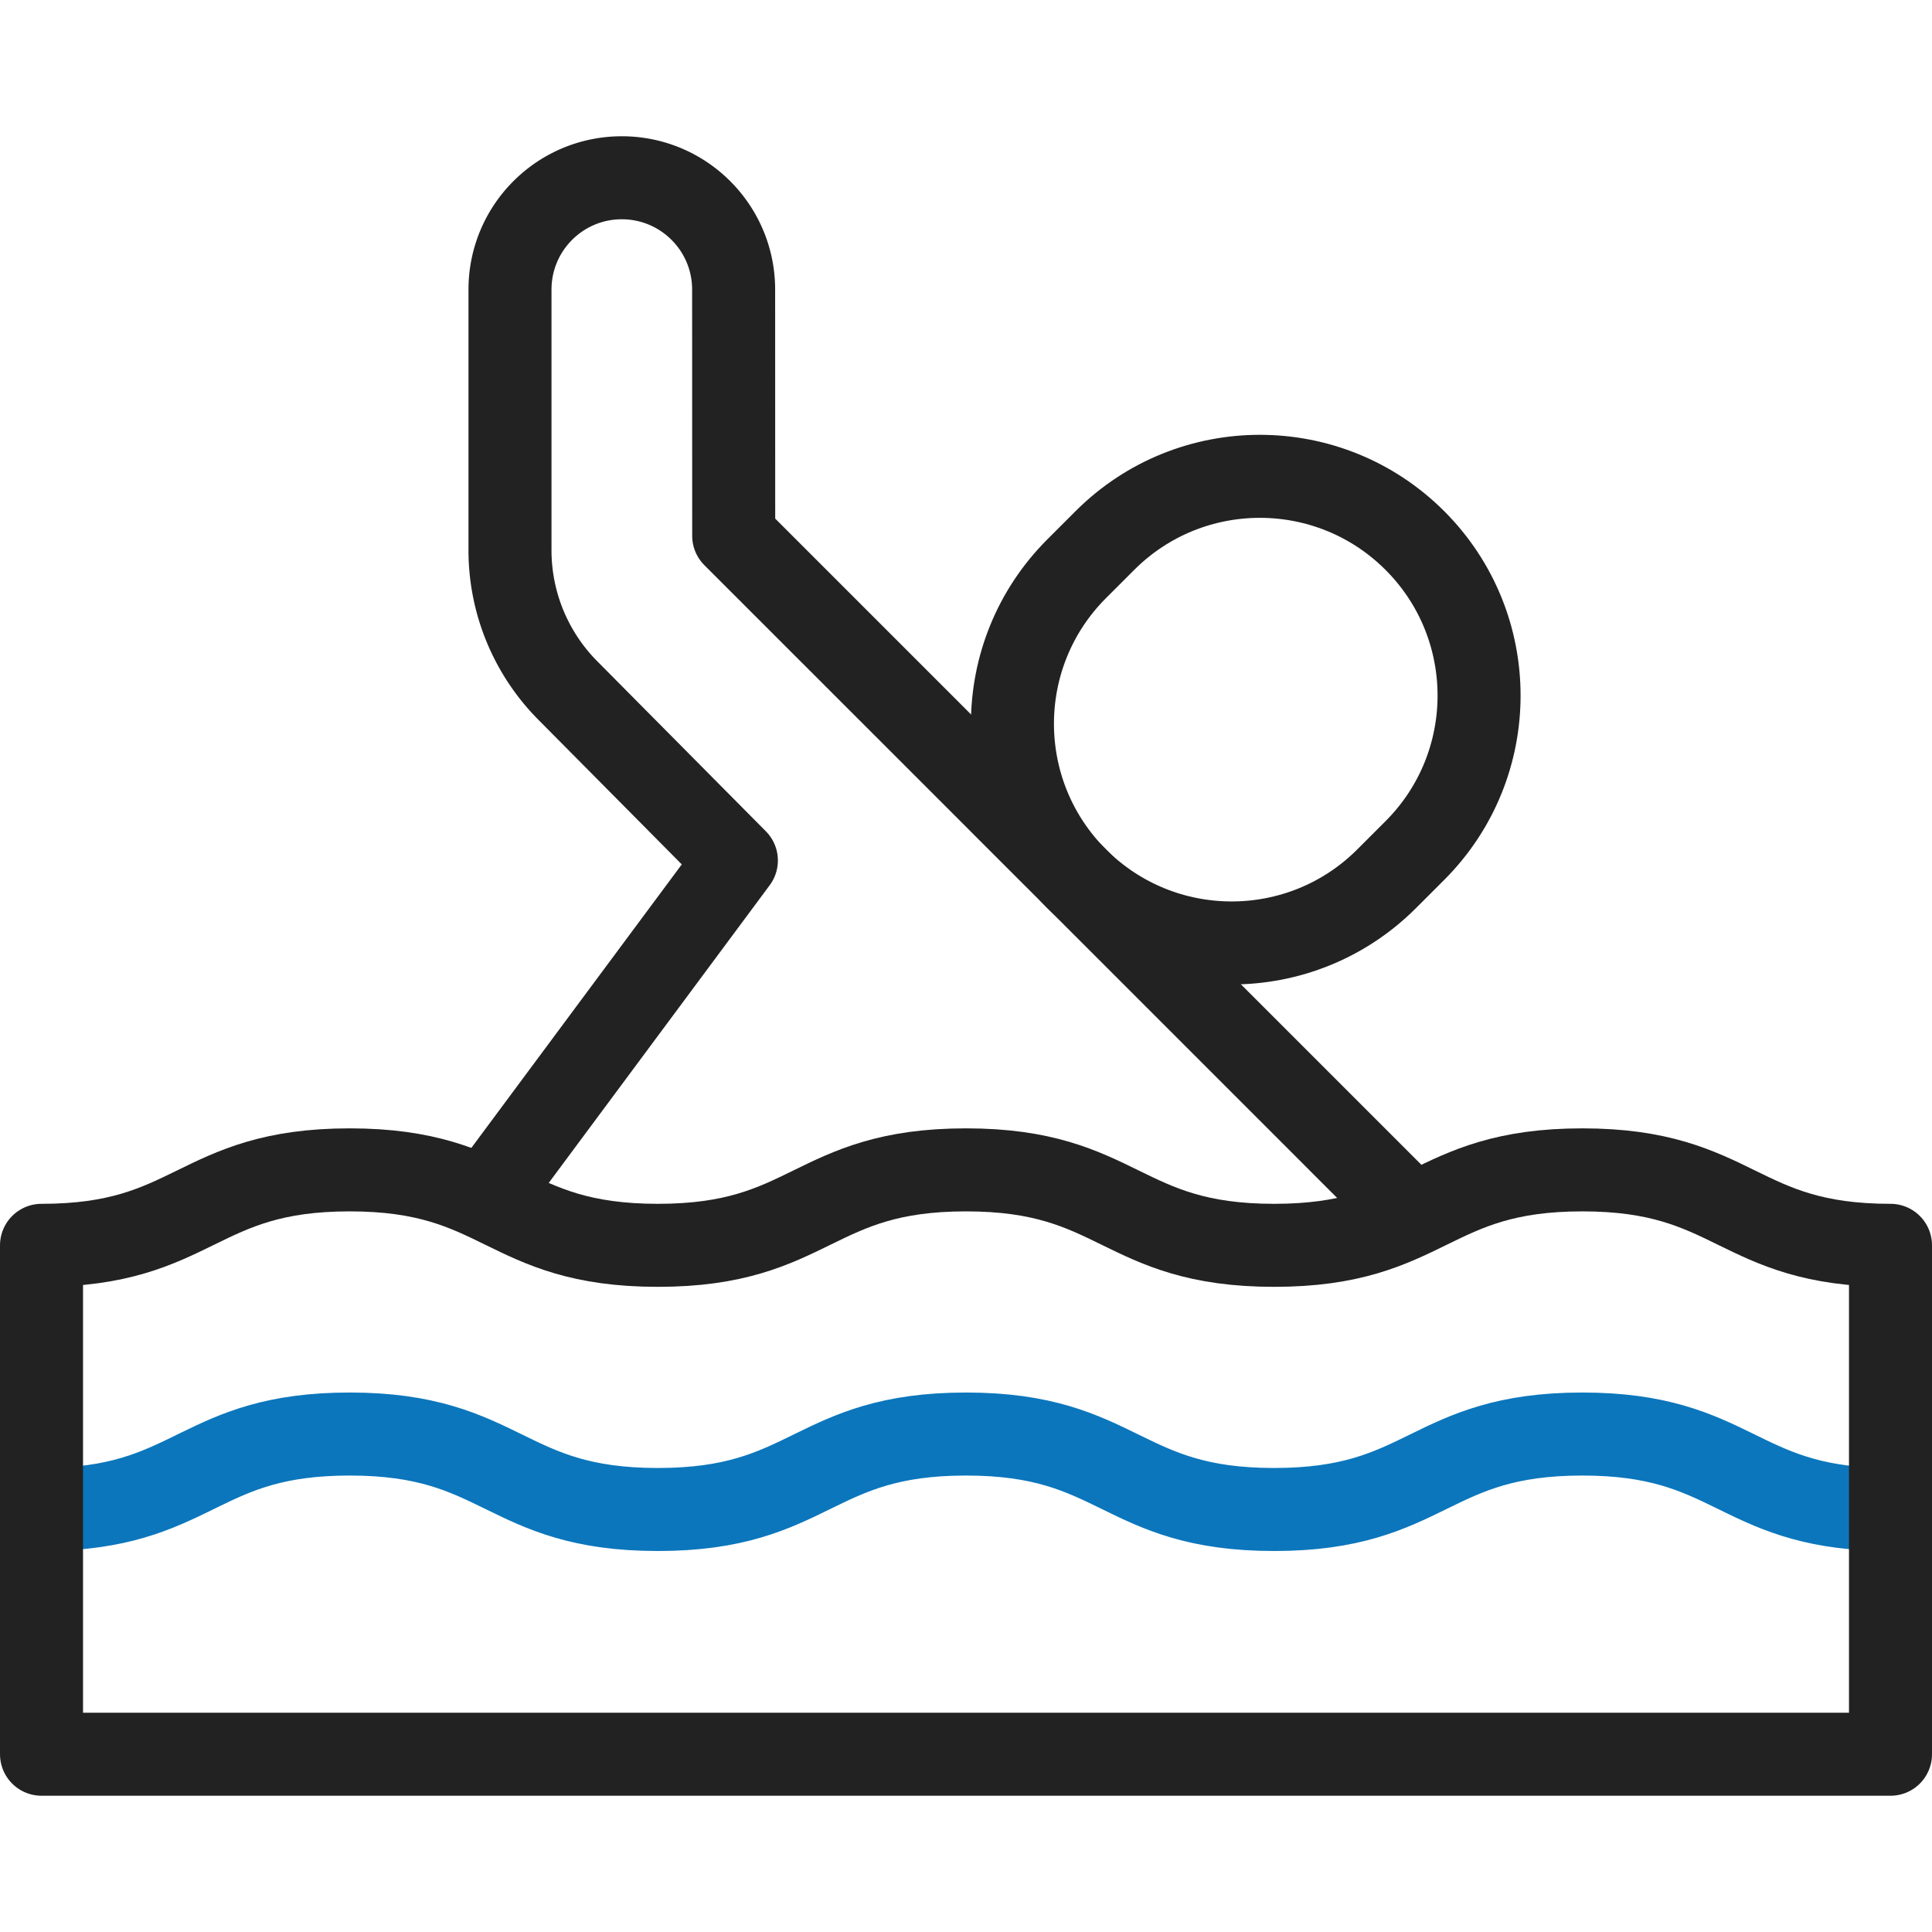
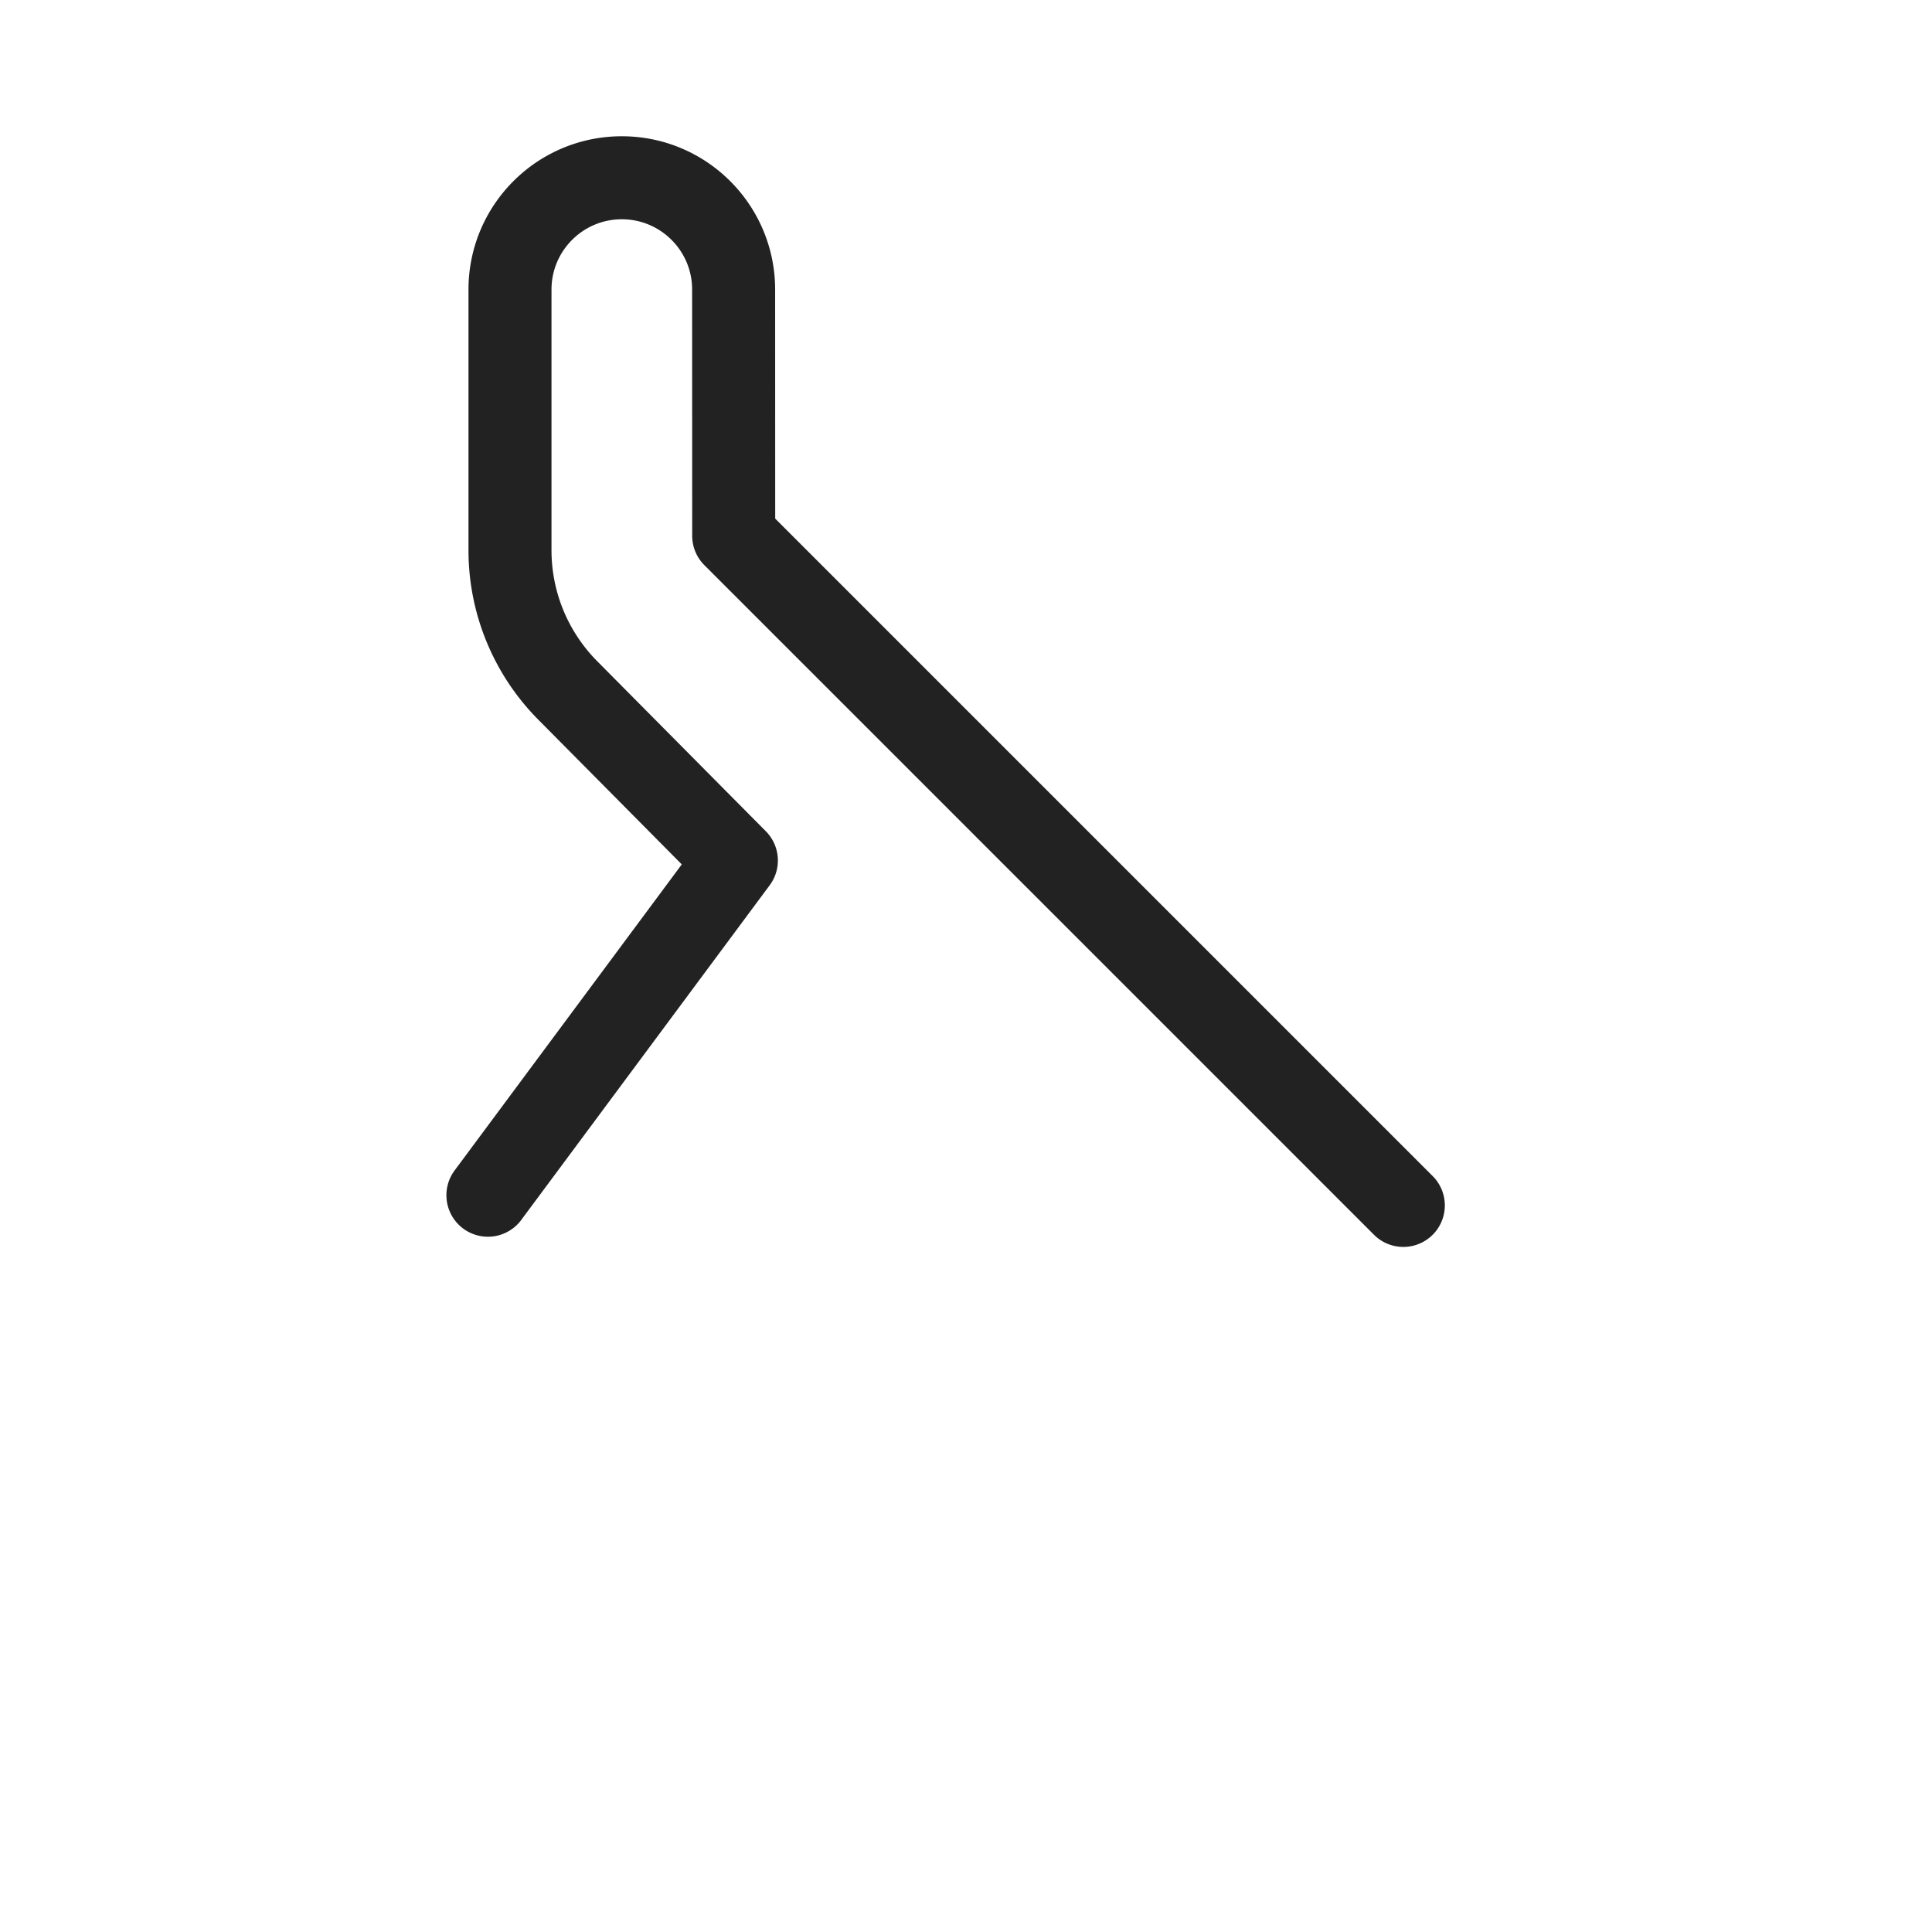
<svg xmlns="http://www.w3.org/2000/svg" version="1.1" width="512" height="512" x="0" y="0" viewBox="0 0 512 512" style="enable-background:new 0 0 512 512" xml:space="preserve" class="">
  <g>
-     <path d="M498.134 399.999c-37.989-.913-38.944-19.966-78.798-19.966-40.833 0-40.833 20-81.665 20-40.832 0-40.832-20-81.664-20-40.833 0-40.833 20-81.666 20-40.835 0-40.835-20-81.67-20-39.238 0-40.773 18.466-77.061 19.911" style="stroke-width:22;stroke-linecap:round;stroke-linejoin:round;stroke-miterlimit:10;" fill="none" stroke="#0b76bc" stroke-width="22" stroke-linecap="round" stroke-linejoin="round" stroke-miterlimit="10" data-original="#33cccc" opacity="1" />
    <path d="M371.894 319.446 194.439 141.991l-.019-65.255c-.005-16.363-13.271-29.625-29.634-29.625h0c-16.366 0-29.634 13.267-29.634 29.634v69.075a52.747 52.747 0 0 0 15.291 37.138l44.701 45.081-65.842 88.706" style="stroke-width:22;stroke-linecap:round;stroke-linejoin:round;stroke-miterlimit:10;" fill="none" stroke="#222222" stroke-width="22" stroke-linecap="round" stroke-linejoin="round" stroke-miterlimit="10" data-original="#000000" opacity="1" class="" />
-     <path d="M285.324 232.878h0c22.686 22.686 59.467 22.686 82.153 0l7.478-7.478c22.686-22.686 22.686-59.467 0-82.153h0c-22.686-22.686-59.467-22.686-82.153 0l-7.478 7.478c-22.686 22.686-22.686 59.467 0 82.153zM501 330.026c-40.832 0-40.832-20-81.664-20-40.833 0-40.833 20-81.665 20-40.832 0-40.832-20-81.664-20-40.833 0-40.833 20-81.666 20-40.835 0-40.835-20-81.67-20s-40.835 20-81.67 20v134.863h490V330.026z" style="stroke-width:22;stroke-linecap:round;stroke-linejoin:round;stroke-miterlimit:10;" fill="none" stroke="#222222" stroke-width="22" stroke-linecap="round" stroke-linejoin="round" stroke-miterlimit="10" data-original="#000000" opacity="1" class="" />
  </g>
</svg>